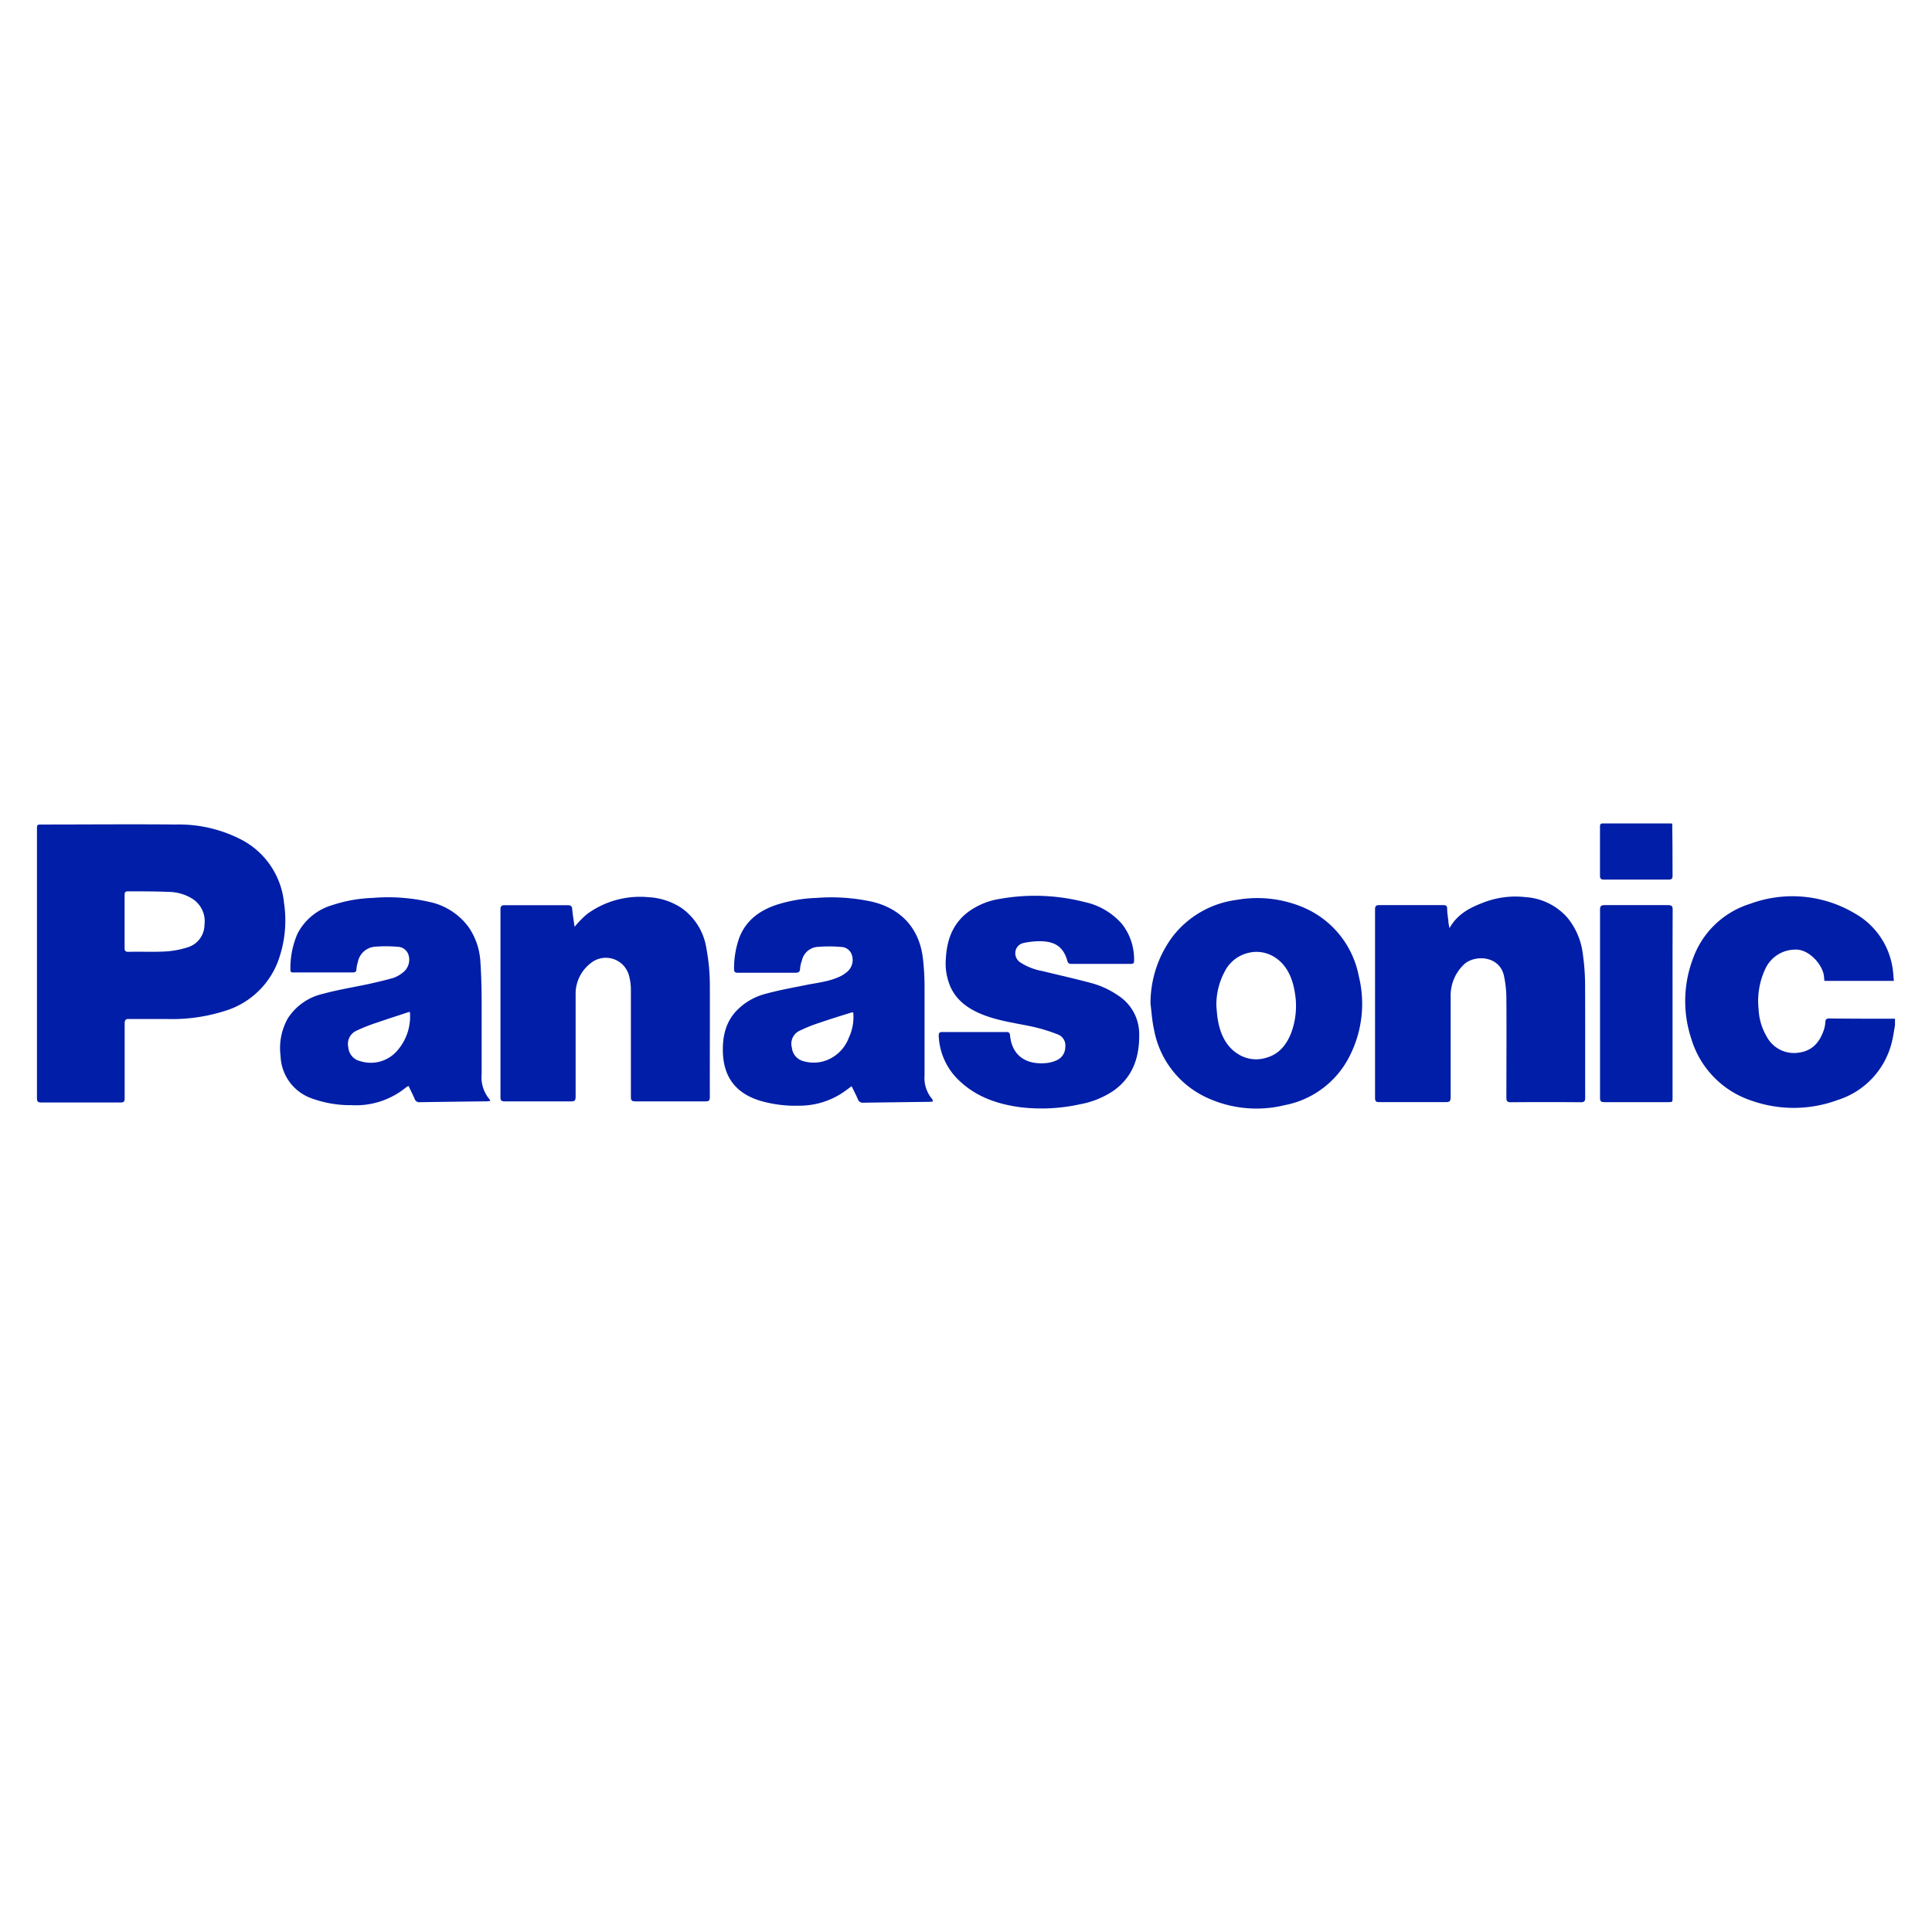
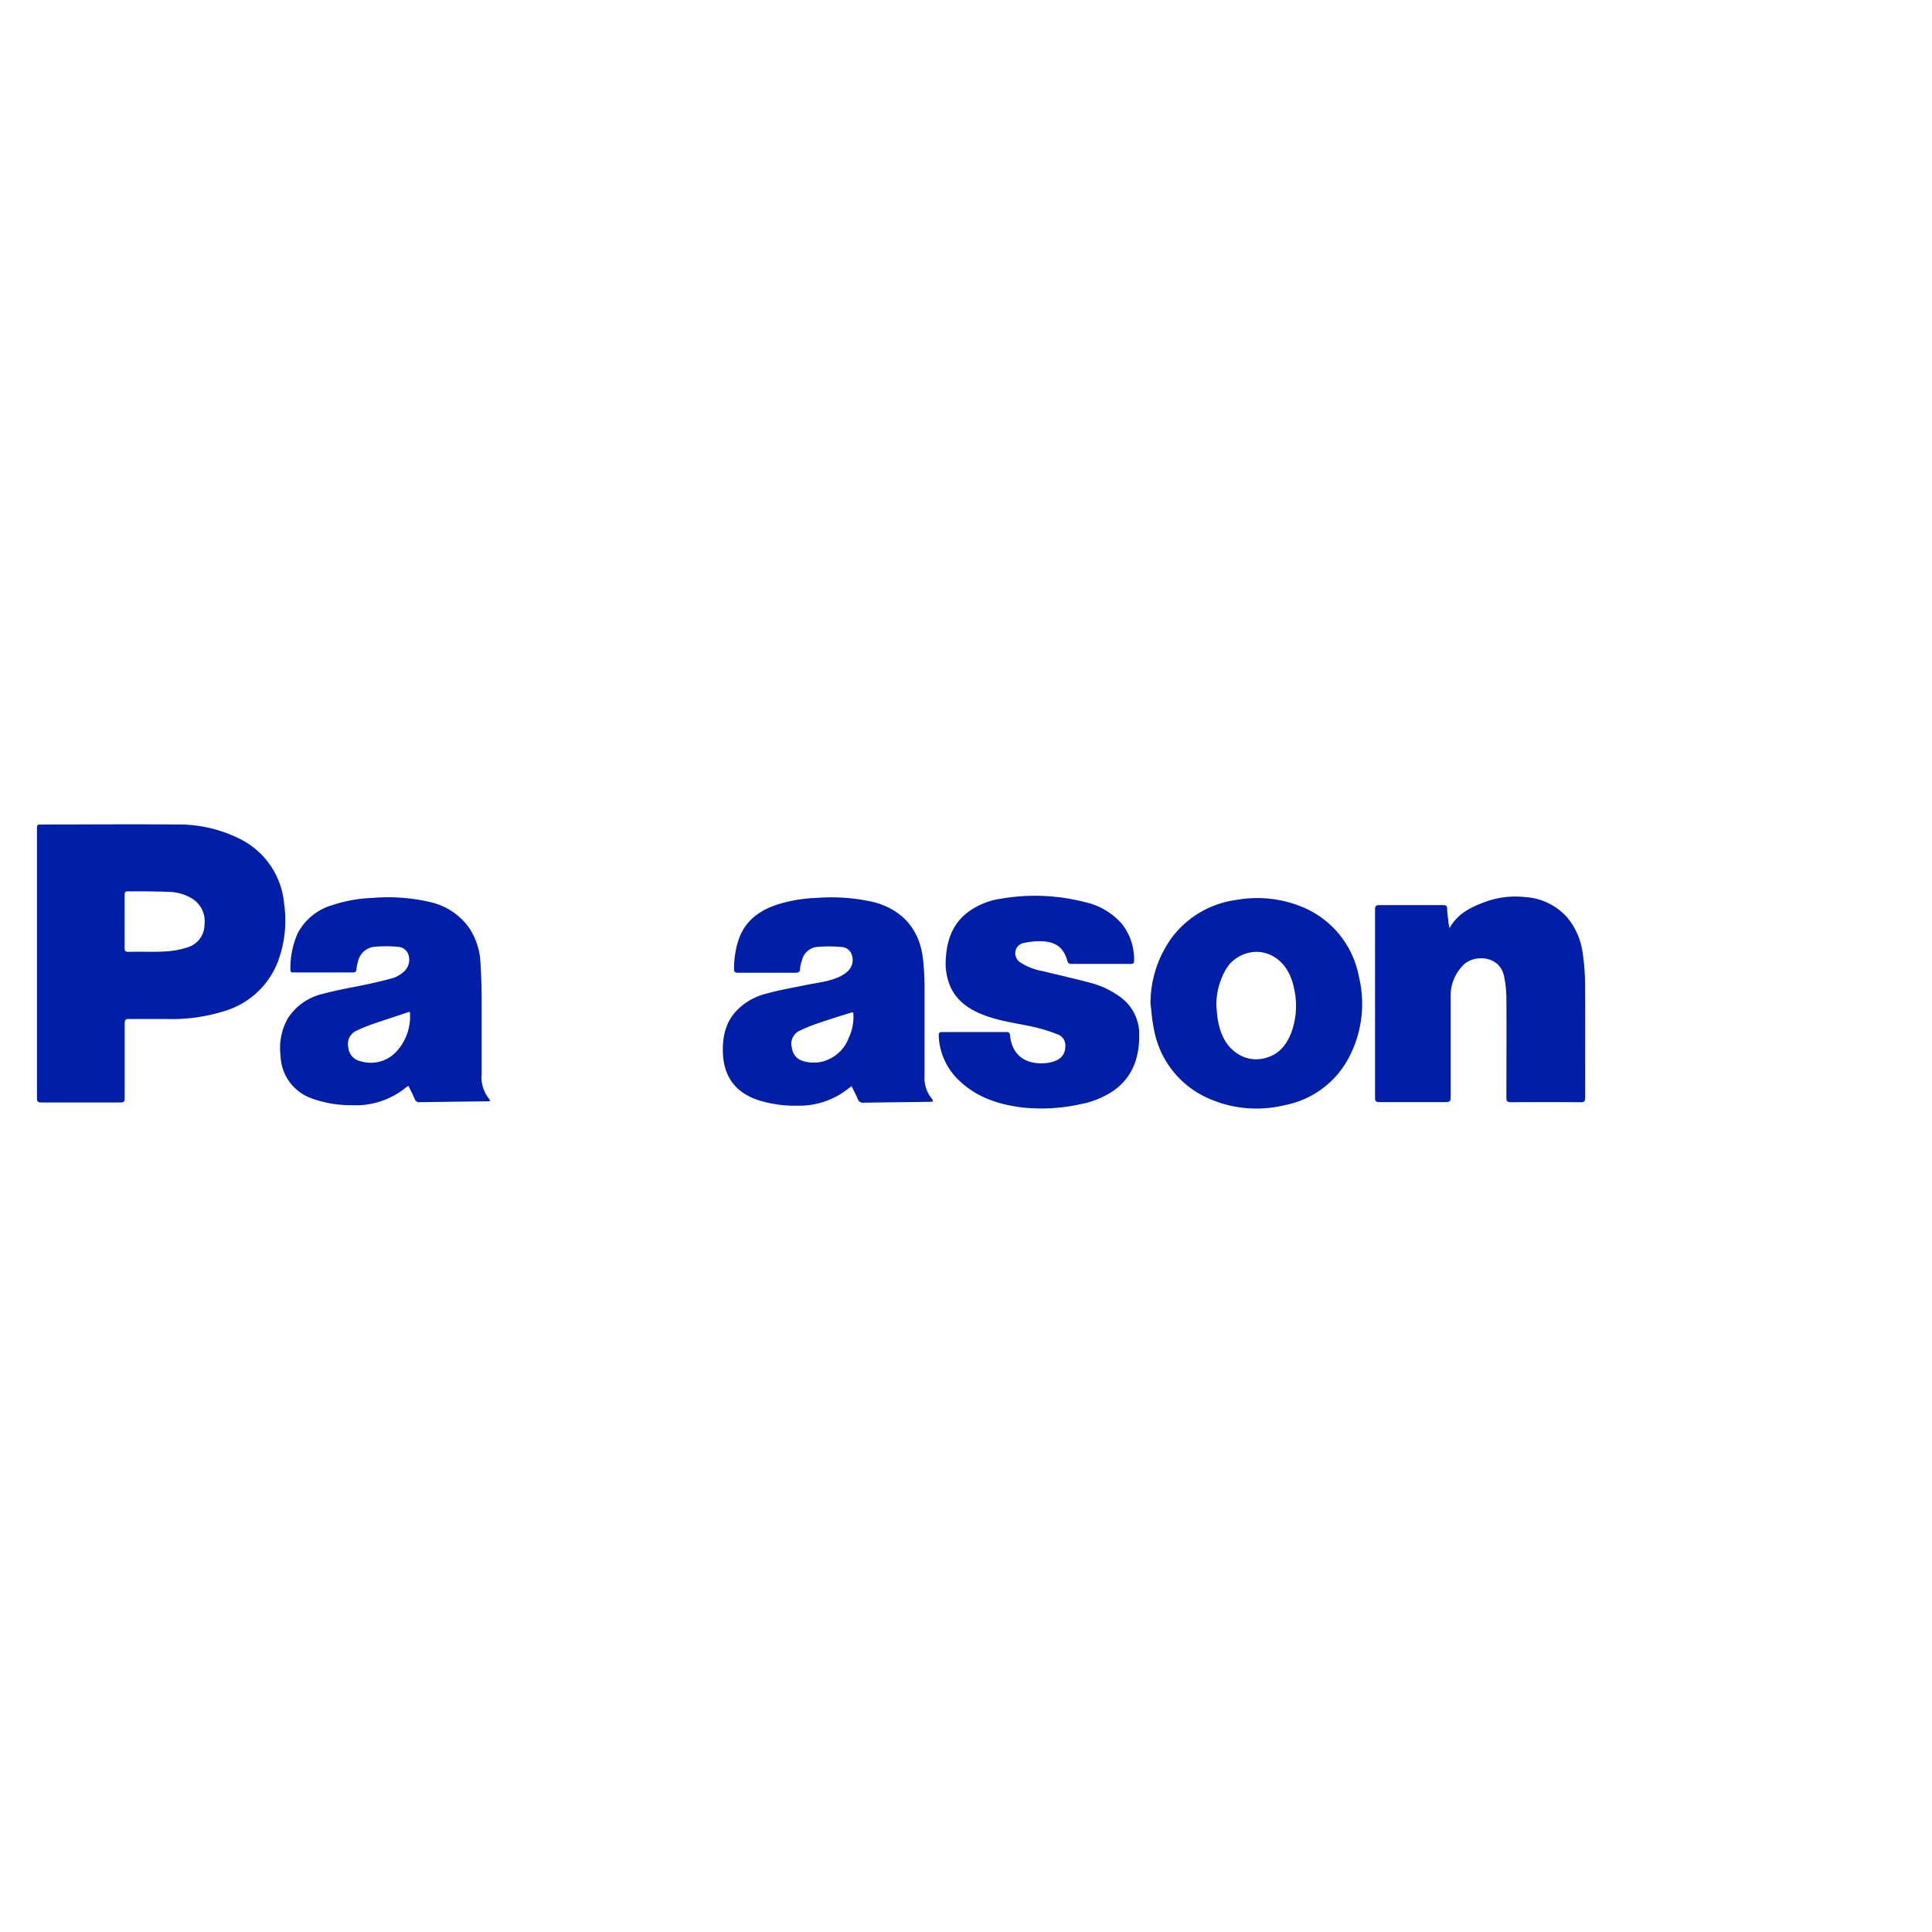
<svg xmlns="http://www.w3.org/2000/svg" id="Layer_1" data-name="Layer 1" viewBox="0 0 375.85 375.85">
  <defs>
    <style>.cls-1{fill:#001ea8;}.cls-2{fill:none;}</style>
  </defs>
-   <path class="cls-1" d="M368.65,198.18v1.27c-.18,1-.31,2.05-.56,3.05A15.68,15.68,0,0,1,357.48,214a24.63,24.63,0,0,1-16.68.14A18.18,18.18,0,0,1,329,202a23.26,23.26,0,0,1,.28-15.32,17.24,17.24,0,0,1,11.21-10.86,23.72,23.72,0,0,1,20.28,1.84A14.75,14.75,0,0,1,368.13,188c.17.9.2,1.84.3,2.82H354.91c0-.25-.05-.47-.06-.7-.07-2.18-2.85-5.59-5.72-5.38a6.42,6.42,0,0,0-5.65,3.62,14.74,14.74,0,0,0-1.36,8,11.5,11.5,0,0,0,1.57,5.29,6,6,0,0,0,6.3,3.12c2.64-.35,4.08-2.12,4.86-4.53a6,6,0,0,0,.25-1.39c0-.52.22-.72.77-.72C360.13,198.18,364.39,198.18,368.65,198.18Z" />
  <path class="cls-1" d="M55.26,175.71a15.59,15.59,0,0,0-8.07-12.24,26.49,26.49,0,0,0-13-3.07c-8.66-.08-17.33,0-26,0-1,0-1,0-1,1v26.06q0,13.07,0,26.13c0,.65.13.89.84.89,5.13,0,10.27,0,15.39,0,.66,0,.84-.18.83-.83,0-4.82,0-9.65,0-14.48,0-.69.17-1,.9-.93,2.45,0,4.9,0,7.35,0a33.84,33.84,0,0,0,11.26-1.58A16,16,0,0,0,54,187.23,22.86,22.86,0,0,0,55.26,175.71Zm-15.48,4.17a4.61,4.61,0,0,1-3.34,4.43,17.3,17.3,0,0,1-4.34.79c-2.37.13-4.75,0-7.12.07-.56,0-.75-.18-.74-.73,0-1.72,0-3.43,0-5.15s0-3.43,0-5.15c0-.46.08-.75.65-.74,2.65,0,5.31,0,8,.11a8.89,8.89,0,0,1,4.43,1.27A5.17,5.17,0,0,1,39.78,179.88Z" />
  <path class="cls-1" d="M308.38,213.5c0,.69-.13.94-.88.93q-6.78-.06-13.56,0c-.75,0-.89-.24-.89-.92,0-6.41.05-12.81,0-19.21a21.61,21.61,0,0,0-.47-4.47c-.89-4-5.77-4.12-7.79-2.2a8.37,8.37,0,0,0-2.58,6.35q0,9.47,0,18.92c0,1.51,0,1.51-1.47,1.51-4.12,0-8.24,0-12.35,0-.66,0-.89-.13-.89-.84q0-18.33,0-36.65c0-.65.19-.84.83-.84,4.15,0,8.29,0,12.43,0,.53,0,.76.13.77.7,0,.82.15,1.64.24,2.46,0,.38.12.76.21,1.33,1.54-2.77,4-4,6.63-5a17.17,17.17,0,0,1,8.1-1.05,11.89,11.89,0,0,1,8.21,4,13.7,13.7,0,0,1,3,7.06,43.17,43.17,0,0,1,.44,5.91C308.4,198.86,308.36,206.18,308.38,213.5Z" />
-   <path class="cls-1" d="M138.09,213.44c0,.68-.22.82-.85.82-4.54,0-9.08,0-13.63,0-.74,0-.89-.23-.88-.93q0-10.38,0-20.76a10.36,10.36,0,0,0-.35-2.72,4.66,4.66,0,0,0-7.47-2.47,7.53,7.53,0,0,0-2.93,5.72c0,.35,0,.71,0,1.06,0,6.4,0,12.81,0,19.21,0,.66-.15.89-.85.89q-6.47,0-12.93,0c-.63,0-.84-.15-.84-.82q0-18.25,0-36.51c0-.67.22-.84.85-.83q6.11,0,12.21,0c.58,0,.84.12.9.76.1,1.16.3,2.3.46,3.44a19.4,19.4,0,0,1,2.45-2.5,17.46,17.46,0,0,1,11.92-3.26,12.85,12.85,0,0,1,6.43,2.1,11.78,11.78,0,0,1,4.85,7.91,39,39,0,0,1,.66,6.73C138.12,198.66,138.07,206.05,138.09,213.44Z" />
  <path class="cls-1" d="M95.22,213.85a6.64,6.64,0,0,1-1.52-4.92c0-4.52,0-9,0-13.56,0-2.75-.06-5.5-.24-8.25a13.29,13.29,0,0,0-2.24-6.68,12.69,12.69,0,0,0-7.77-5,35.93,35.93,0,0,0-10.94-.76,27.9,27.9,0,0,0-7.83,1.39,11.1,11.1,0,0,0-6.8,5.56,16.73,16.73,0,0,0-1.38,7.08c0,.52.35.47.68.47,3.81,0,7.62,0,11.43,0,.45,0,.7-.1.73-.62a5.83,5.83,0,0,1,.27-1.37,3.68,3.68,0,0,1,3.15-3,26.63,26.63,0,0,1,4.64,0,2.24,2.24,0,0,1,2.09,1.65,3.14,3.14,0,0,1-1.17,3.4,6.3,6.3,0,0,1-1.78,1c-1.58.45-3.18.82-4.78,1.18-3,.64-6,1.12-8.89,1.91A11,11,0,0,0,56,198.1a11.76,11.76,0,0,0-1.42,7.3,9.08,9.08,0,0,0,6,8.26A22.09,22.09,0,0,0,68.41,215,15.39,15.39,0,0,0,79,211.53a3.15,3.15,0,0,1,.48-.27c.41.87.83,1.68,1.19,2.52a.92.92,0,0,0,1,.64q6.54-.1,13.06-.17a5.57,5.57,0,0,0,.65-.07C95.29,214,95.28,213.91,95.22,213.85ZM77,204.7a6.79,6.79,0,0,1-6.9,1.74,3,3,0,0,1-2.35-2.77,2.8,2.8,0,0,1,1.48-3.1,32.4,32.4,0,0,1,4.1-1.63c2-.7,4-1.32,6-2l.41-.09A10.07,10.07,0,0,1,77,204.7Z" />
  <path class="cls-1" d="M181.35,213.82a6.32,6.32,0,0,1-1.49-4.58c0-5.84,0-11.68,0-17.52a47.76,47.76,0,0,0-.31-5.21c-.66-5.84-4.2-9.73-9.89-11.09a37.41,37.41,0,0,0-10.81-.74,28.37,28.37,0,0,0-7.9,1.38c-3.29,1.13-5.87,3.05-7.15,6.42a17.93,17.93,0,0,0-1,6c0,.61.18.76.77.76,3.69,0,7.39,0,11.08,0,.67,0,1-.13,1-.86a5.8,5.8,0,0,1,.35-1.51,3.38,3.38,0,0,1,2.9-2.65,26.46,26.46,0,0,1,4.71,0,2.23,2.23,0,0,1,2.16,1.74,3,3,0,0,1-.94,3.07,5.94,5.94,0,0,1-1.41.93c-2.09,1-4.38,1.21-6.61,1.66-2.63.53-5.26,1-7.85,1.71a12,12,0,0,0-5.33,2.95c-2.44,2.32-3.1,5.29-3,8.51.18,4.79,2.54,7.86,7.12,9.31a24.41,24.41,0,0,0,7.74,1,15.16,15.16,0,0,0,8.93-2.87l1.25-.92c.44.9.87,1.71,1.22,2.54a1,1,0,0,0,1.07.67c4.26-.07,8.52-.11,12.78-.17a7.31,7.31,0,0,0,.74-.06C181.43,214,181.42,213.89,181.35,213.82ZM165.12,201.9a7.49,7.49,0,0,1-5.09,4.61,7.16,7.16,0,0,1-3.76-.08,3,3,0,0,1-2.22-2.64,2.79,2.79,0,0,1,1.3-3.17,29.8,29.8,0,0,1,4.1-1.66c2.06-.71,4.15-1.35,6.23-2a2.84,2.84,0,0,1,.31,0A9.47,9.47,0,0,1,165.12,201.9Z" />
  <path class="cls-1" d="M221.62,201.19c.06,4.46-1.22,8.32-5,11a17.09,17.09,0,0,1-6.5,2.63,34.77,34.77,0,0,1-11.37.61c-4.6-.58-8.85-2-12.27-5.33a12.61,12.61,0,0,1-3.86-8.62c0-.59.19-.72.72-.71,2.08,0,4.15,0,6.22,0s4.14,0,6.21,0c.45,0,.67.11.72.62.41,4.4,3.66,5.86,7.38,5.38a6.25,6.25,0,0,0,1.68-.5,2.8,2.8,0,0,0,1.69-2.64,2.26,2.26,0,0,0-1.43-2.38,32.79,32.79,0,0,0-4.76-1.48c-3.23-.71-6.54-1.1-9.66-2.3-2.75-1.06-5.12-2.6-6.44-5.38a11.42,11.42,0,0,1-.94-5.65c.19-3.5,1.27-6.6,4.12-8.86a13.94,13.94,0,0,1,6.43-2.72,38.89,38.89,0,0,1,16.39.61,13.38,13.38,0,0,1,7.31,4.27,11.11,11.11,0,0,1,2.36,7.23c0,.4-.18.54-.56.54-4,0-7.91,0-11.86,0a.71.71,0,0,1-.51-.41c-.86-3.3-2.9-3.94-5.3-4a15.09,15.09,0,0,0-3.21.34,2,2,0,0,0-1.64,1.65,2.14,2.14,0,0,0,1,2.17,11.63,11.63,0,0,0,4.25,1.65c3.13.77,6.27,1.47,9.38,2.3a17,17,0,0,1,5.36,2.46A8.91,8.91,0,0,1,221.62,201.19Z" />
  <path class="cls-1" d="M264.34,189.91a18.24,18.24,0,0,0-11-13.47,23,23,0,0,0-12.81-1.37,18.77,18.77,0,0,0-12.41,7.13,21.69,21.69,0,0,0-4.3,13.08c.21,1.67.31,3.38.68,5a18.17,18.17,0,0,0,10.29,13.26A23,23,0,0,0,249.91,215a17.89,17.89,0,0,0,12.79-9.84A22.4,22.4,0,0,0,264.34,189.91Zm-13.08,10.83c-1,2.72-2.63,4.37-4.81,5a6.59,6.59,0,0,1-5.7-.75c-2.12-1.35-3.37-3.68-3.86-6.76-.14-.84-.18-1.71-.26-2.56a13.8,13.8,0,0,1,1.62-6.67,6.93,6.93,0,0,1,4.66-3.64,6.53,6.53,0,0,1,4.81.7c2.26,1.31,3.62,3.66,4.15,6.87A15.1,15.1,0,0,1,251.26,200.74Z" />
-   <path class="cls-1" d="M325.38,195.33q0,9.07,0,18.15c0,.93,0,.93-.91.93-4.12,0-8.24,0-12.36,0-.64,0-.84-.16-.84-.82q0-18.33,0-36.65c0-.7.23-.86.89-.86q6.18,0,12.36,0c.68,0,.88.2.88.88C325.36,183.09,325.38,189.21,325.38,195.33Z" />
-   <path class="cls-1" d="M325.38,170.3c0,.6-.14.82-.79.82q-6.24,0-12.49,0c-.65,0-.85-.18-.84-.83,0-3.13,0-6.26,0-9.39,0-.41,0-.71.57-.71,4.4,0,8.8,0,13.2,0a1.73,1.73,0,0,1,.29.05c0,.27,0,.51,0,.74C325.38,164.09,325.36,167.2,325.38,170.3Z" />
-   <rect class="cls-2" width="375.85" height="375.85" />
</svg>